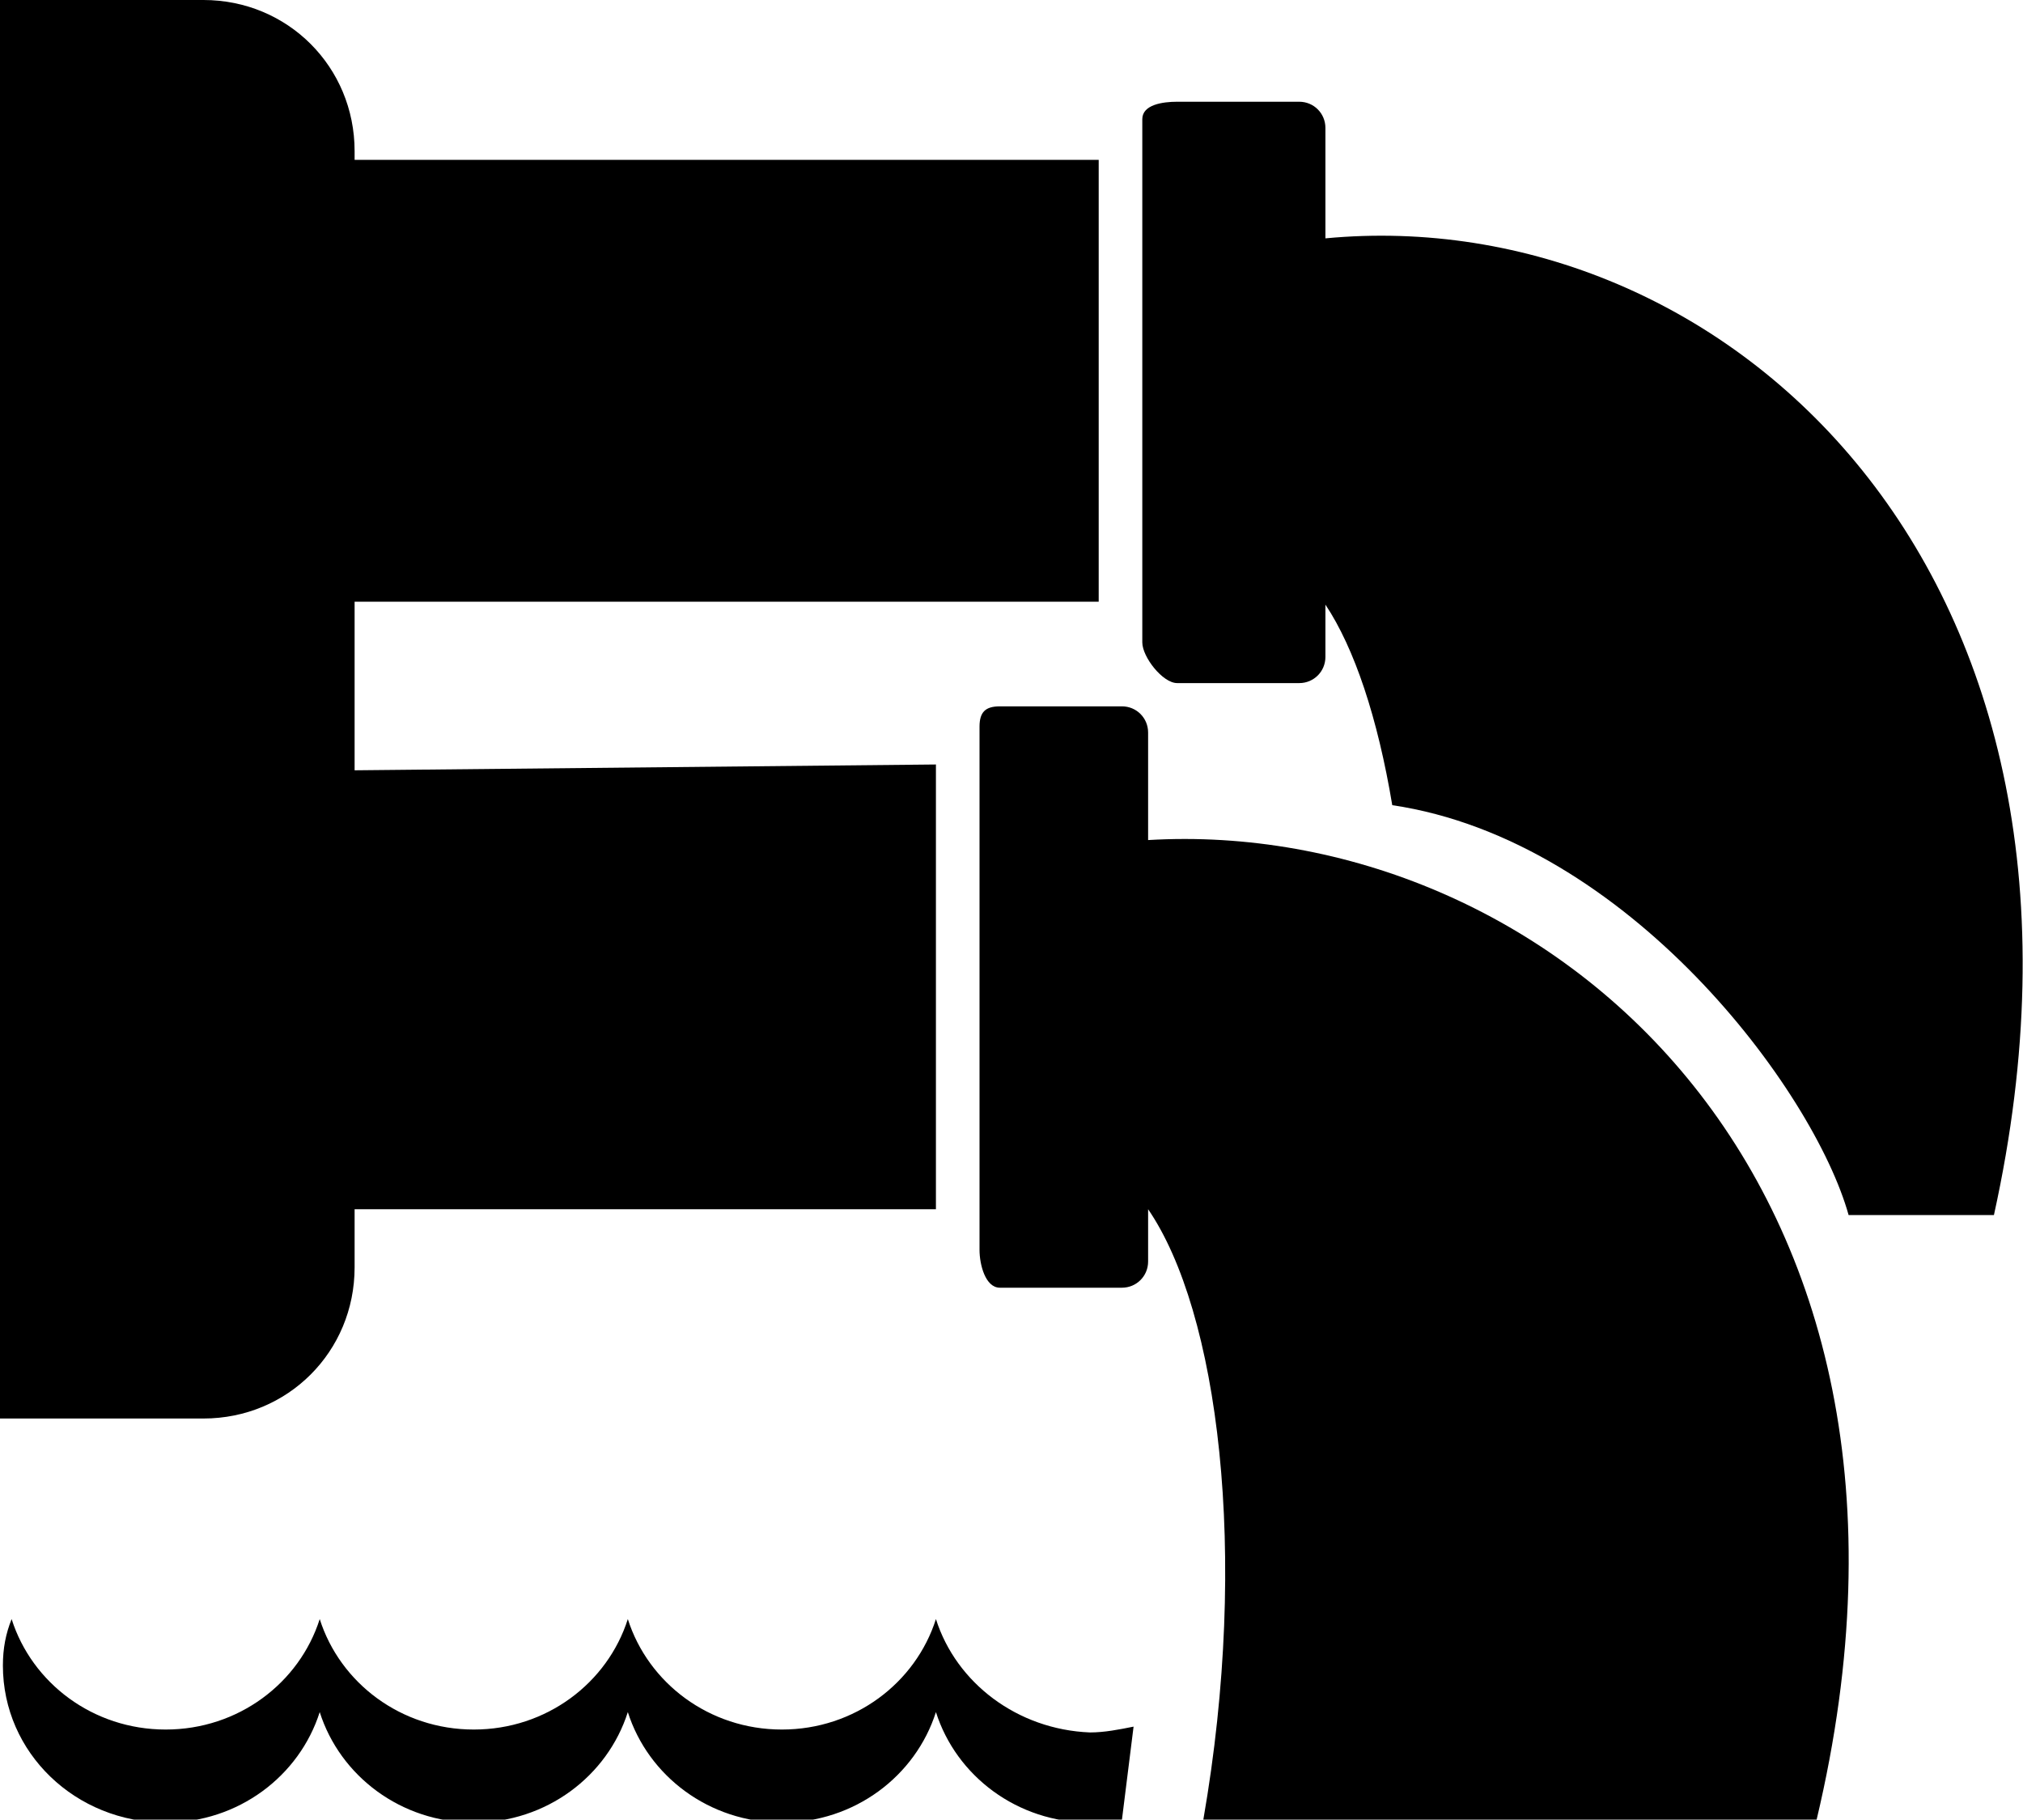
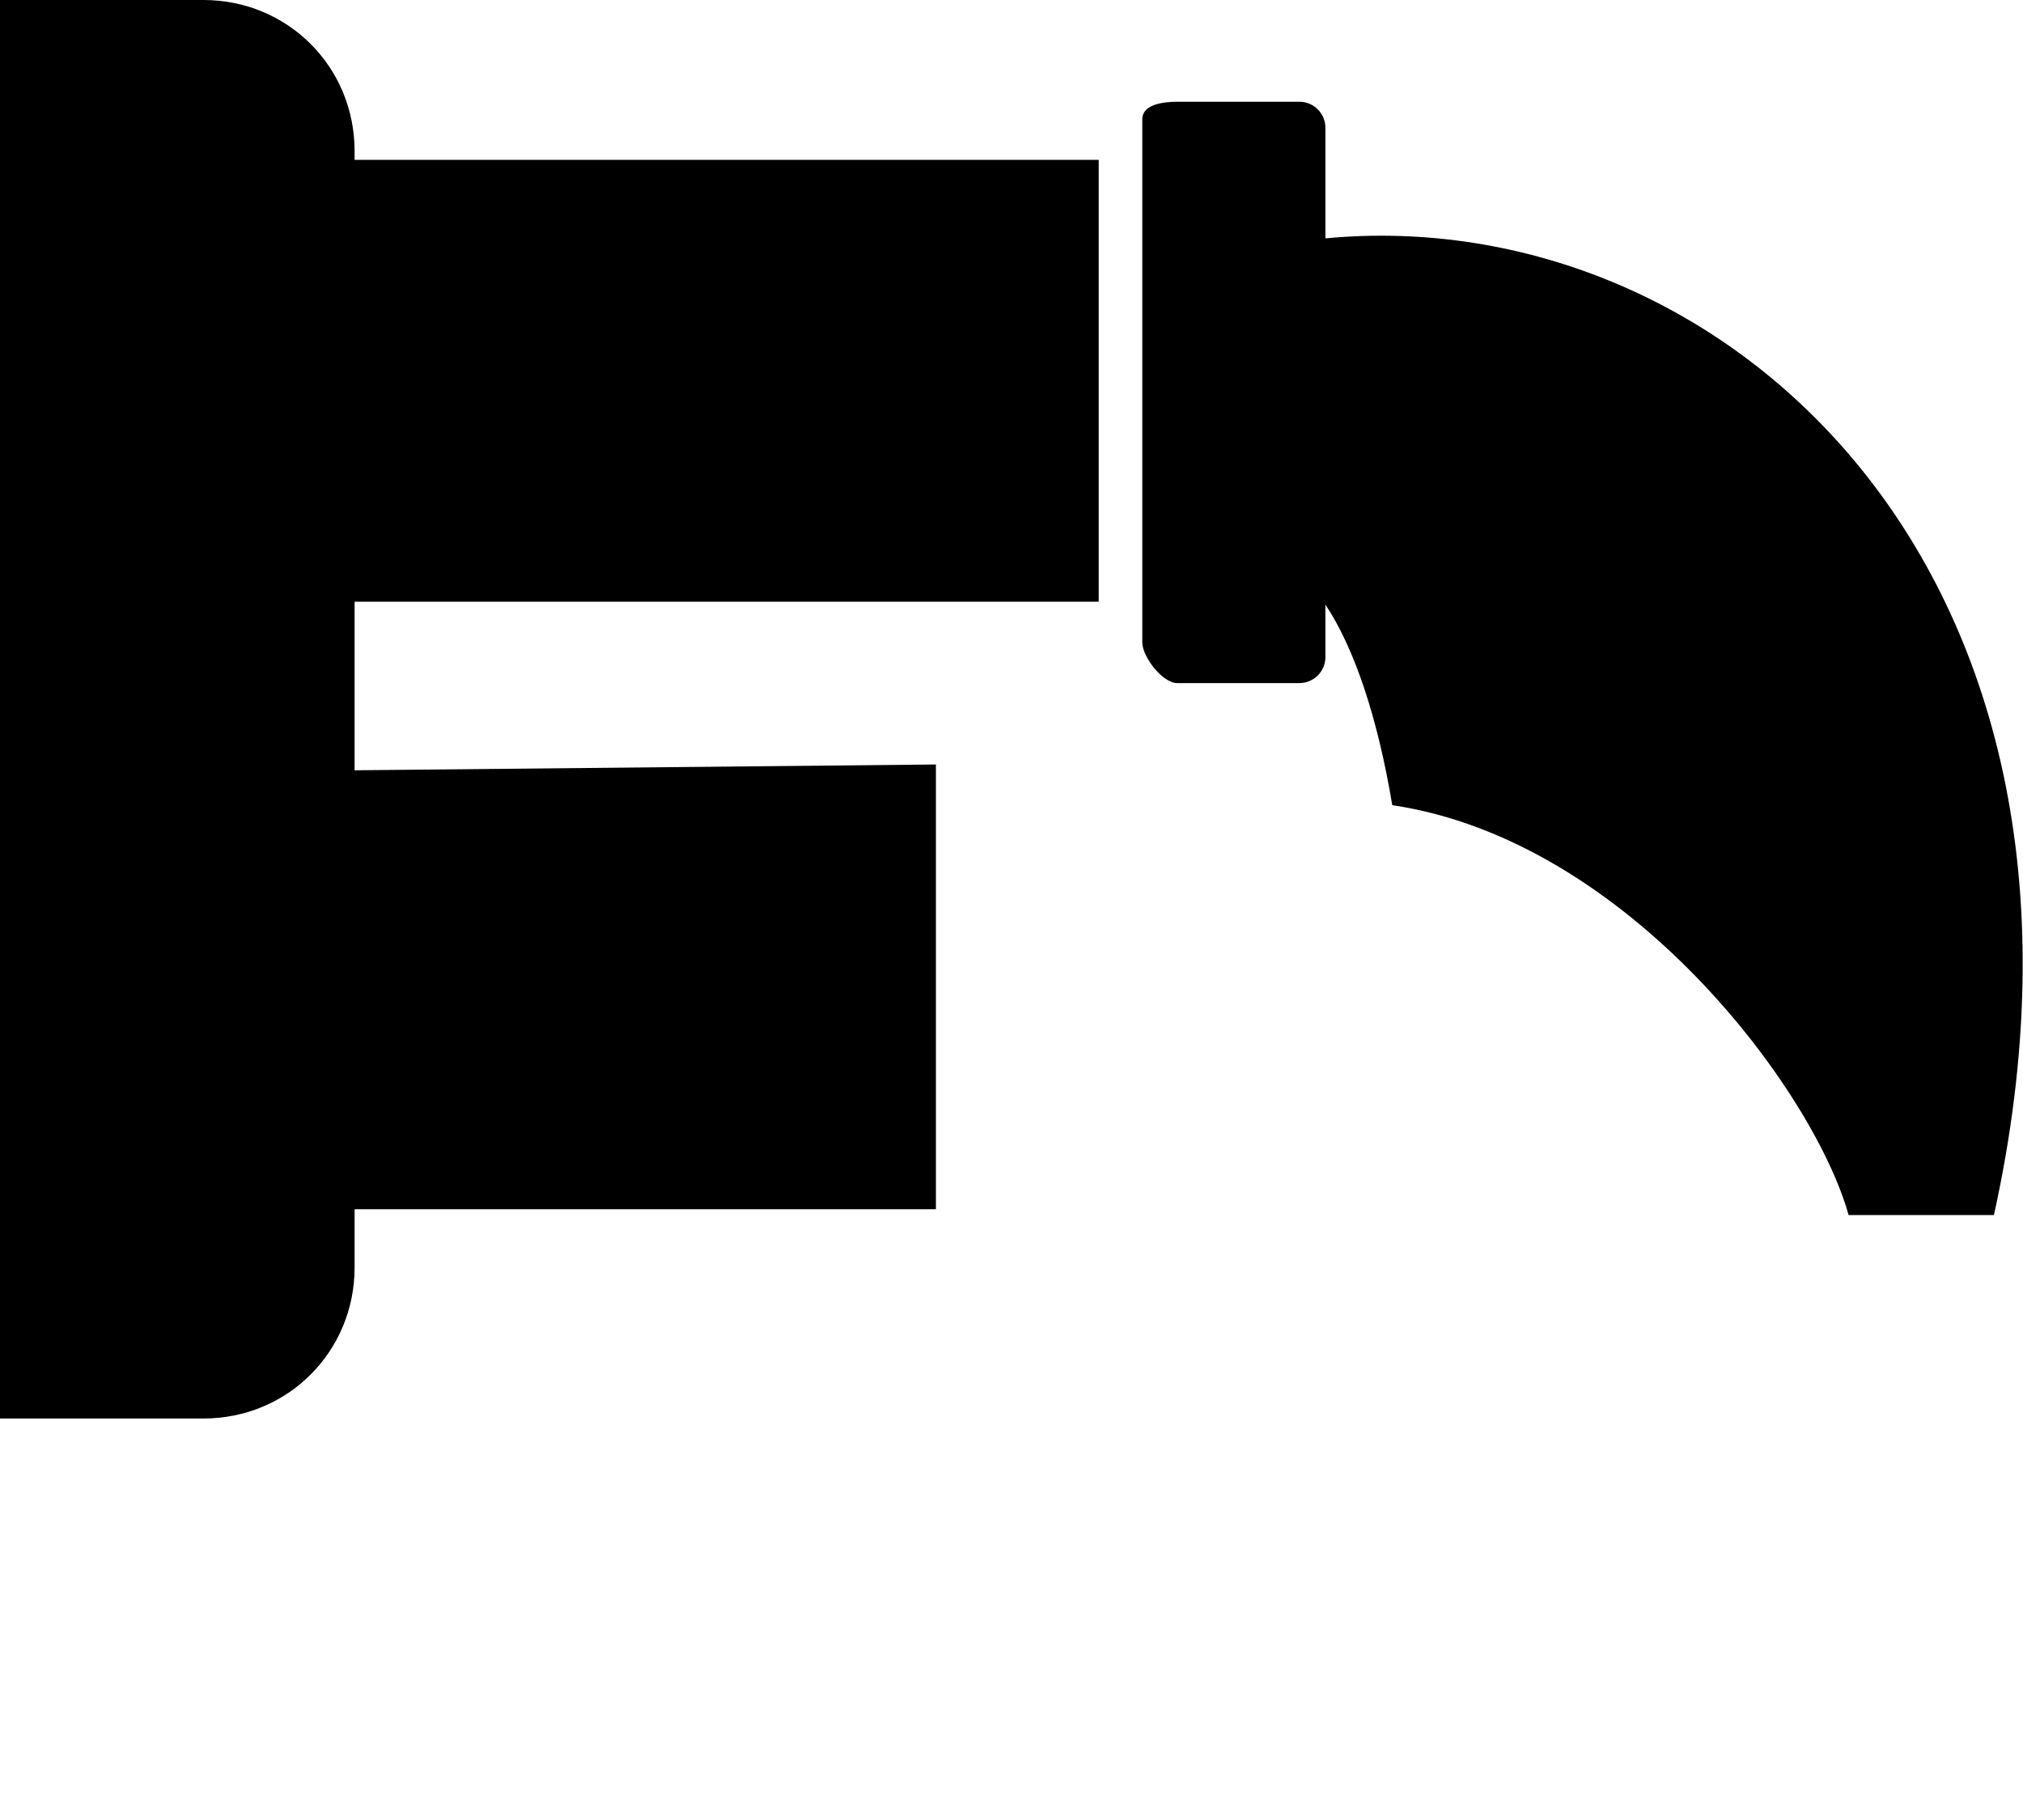
<svg xmlns="http://www.w3.org/2000/svg" version="1.1" id="Layer_1" x="0px" y="0px" width="69.6px" height="62.6px" viewBox="0 0 69.6 62.6" style="enable-background:new 0 0 69.6 62.6;" xml:space="preserve">
  <path d="M45.6,8.2V4.4c0-0.5-0.4-0.9-0.9-0.9h-4.2c-0.5,0-1.2,0.1-1.2,0.6v18c0,0.5,0.7,1.4,1.2,1.4h4.2c0.5,0,0.9-0.4,0.9-0.9v-1.8  c1,1.5,1.8,3.9,2.3,6.9c8.1,1.2,14.5,9.8,15.7,14.1h5C73.5,19.6,59.3,6.9,45.6,8.2z" />
  <path d="M12.2,43.6v-2h20V26.3l-20,0.2v-5.8h25.6V5.5H12.2V5.2C12.2,2.3,9.9,0,7,0H0v48.8h7C9.9,48.8,12.2,46.5,12.2,43.6z" />
-   <path d="M39.5,28.9v-3.7c0-0.5-0.4-0.9-0.9-0.9h-4.2c-0.5,0-0.7,0.2-0.7,0.7v18c0,0.5,0.2,1.3,0.7,1.3h4.2c0.5,0,0.9-0.4,0.9-0.9  v-1.8c2.4,3.5,3.5,11.8,1.9,21h21.1C67.8,40.3,53,28.1,39.5,28.9z" />
-   <path d="M32.2,55.7c-0.7,2.2-2.8,3.8-5.3,3.8c-2.5,0-4.6-1.6-5.3-3.8c-0.7,2.2-2.8,3.8-5.3,3.8c-2.5,0-4.6-1.6-5.3-3.8  c-0.7,2.2-2.8,3.8-5.3,3.8c-2.5,0-4.6-1.6-5.3-3.8c-0.2,0.5-0.3,1-0.3,1.6c0,3,2.5,5.4,5.6,5.4c2.5,0,4.6-1.6,5.3-3.8  c0.7,2.2,2.8,3.8,5.3,3.8c2.5,0,4.6-1.6,5.3-3.8c0.7,2.2,2.8,3.8,5.3,3.8c2.5,0,4.6-1.6,5.3-3.8c0.7,2.2,2.8,3.8,5.3,3.8  c0.4,0,0.7,0,1.1-0.1l0.4-3.2c-0.5,0.1-1,0.2-1.5,0.2C35,59.5,32.9,57.9,32.2,55.7z" />
</svg>